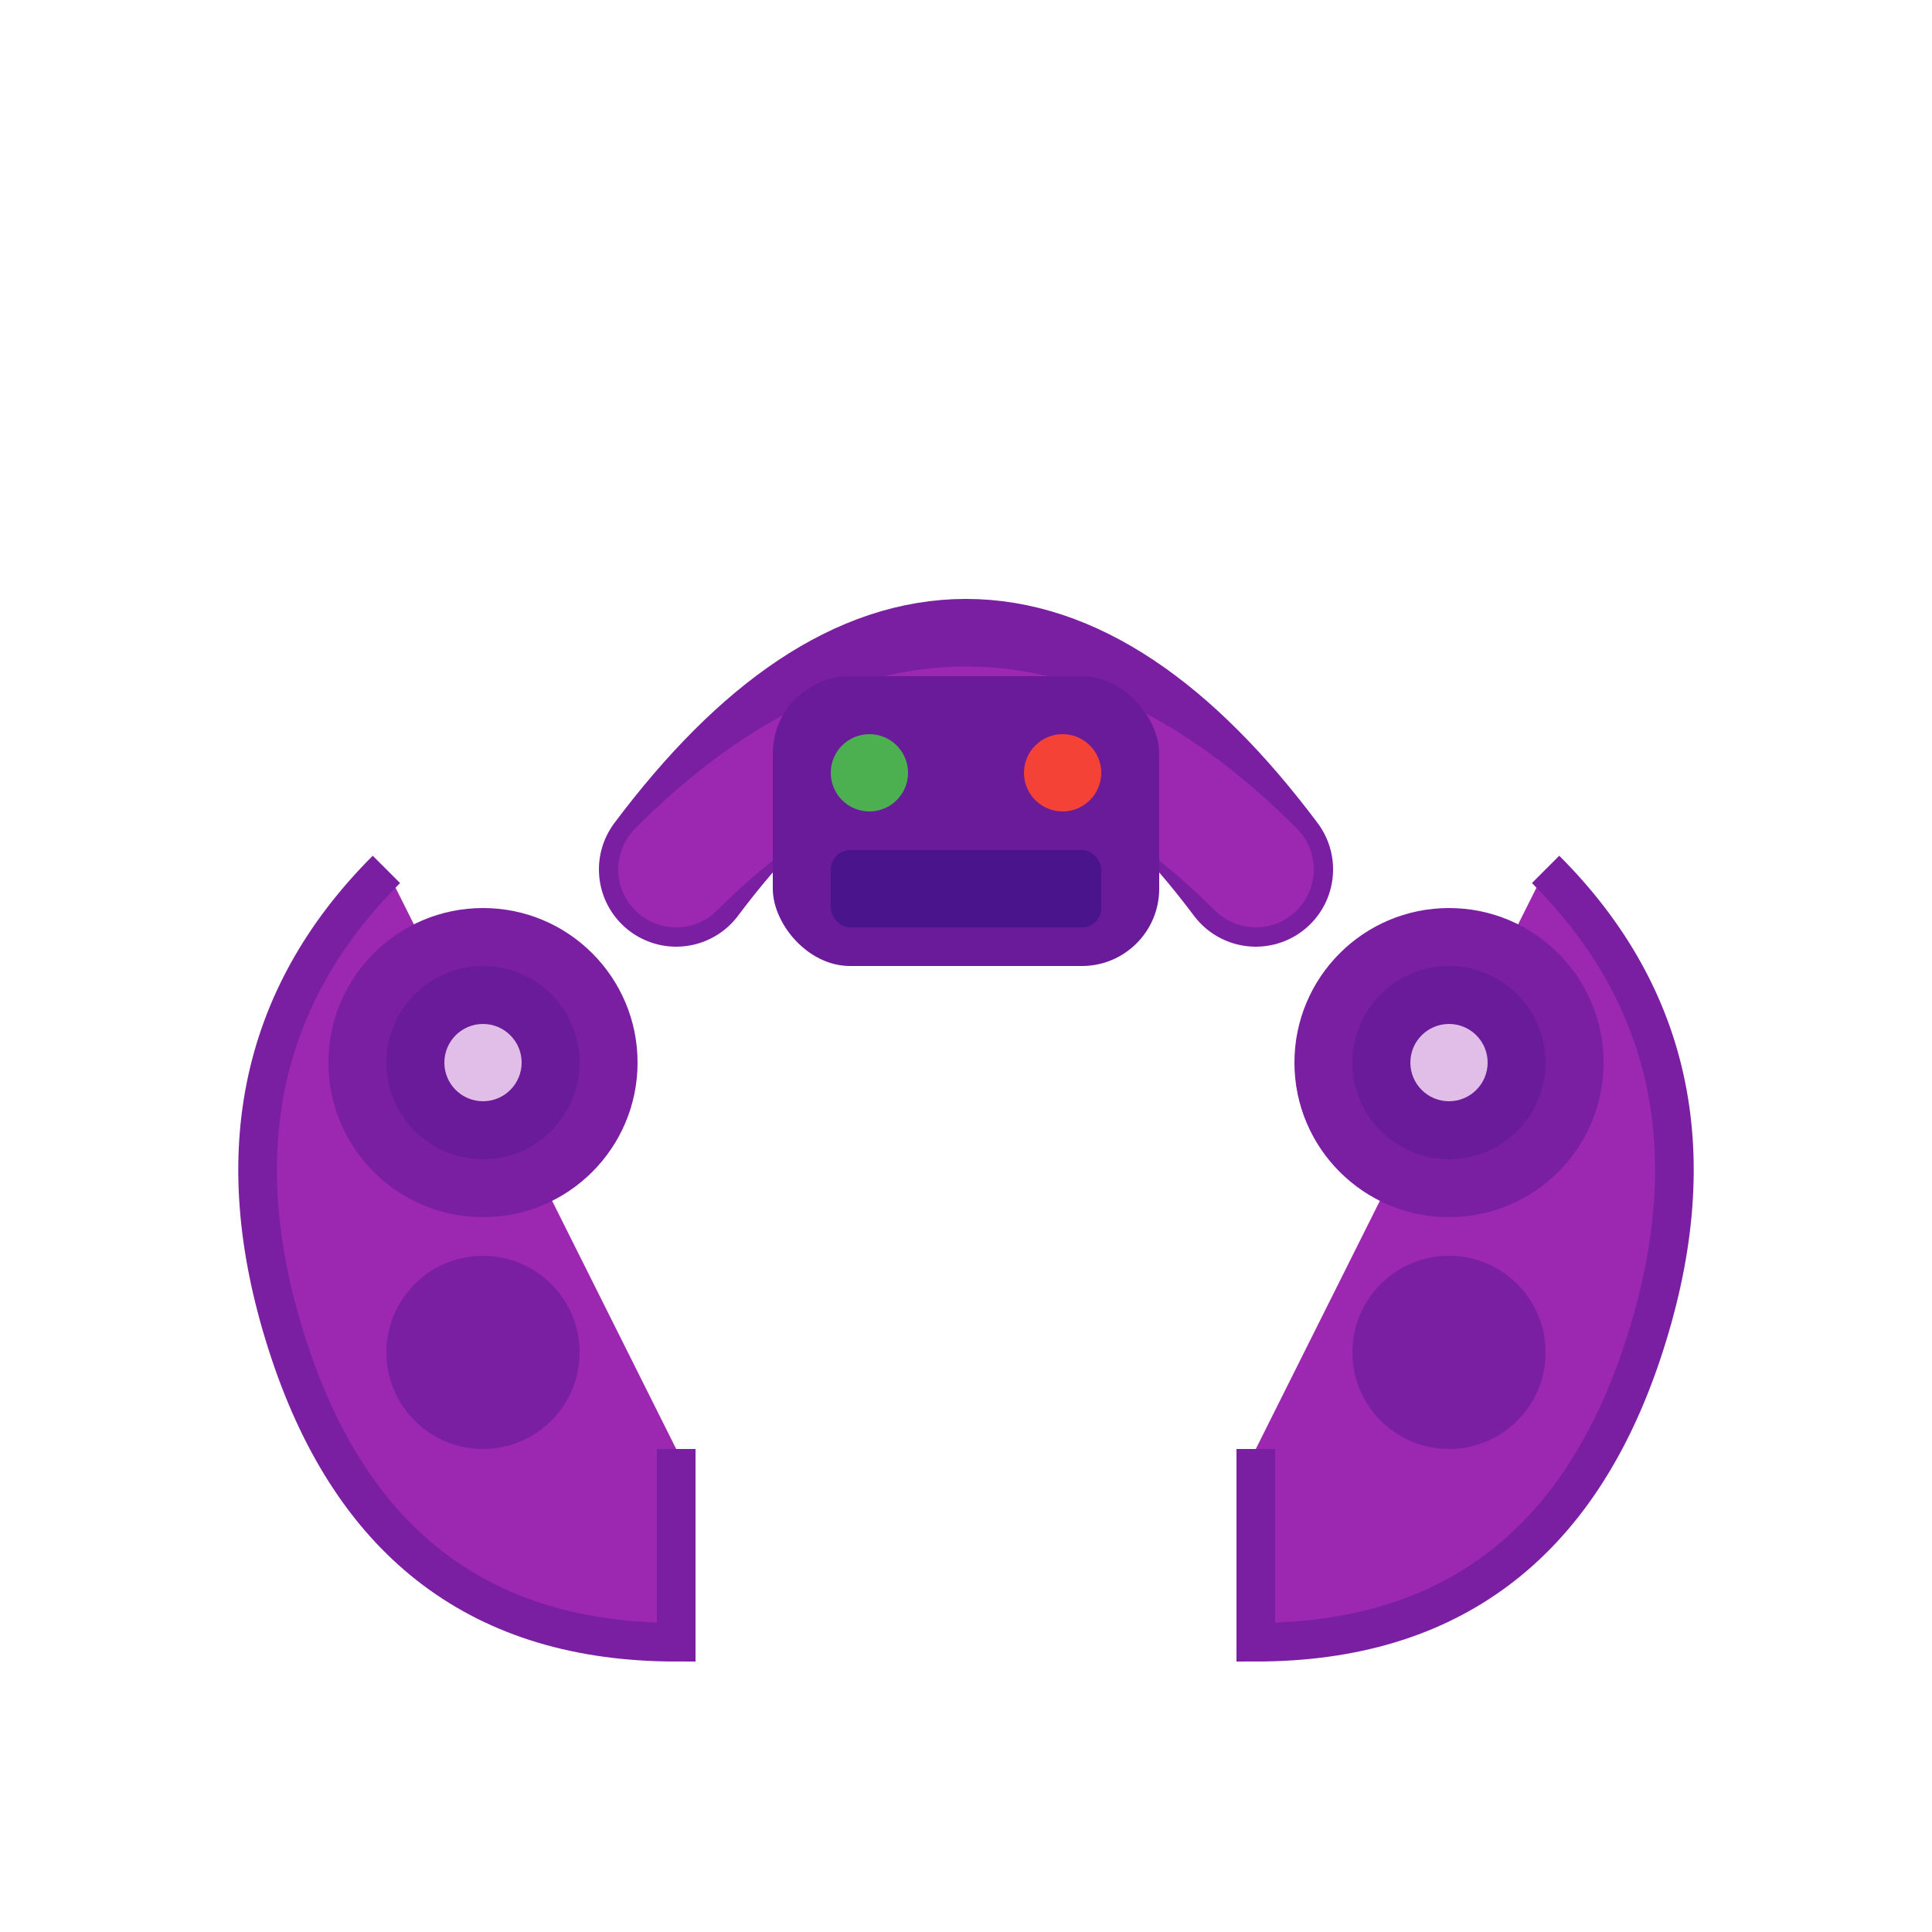
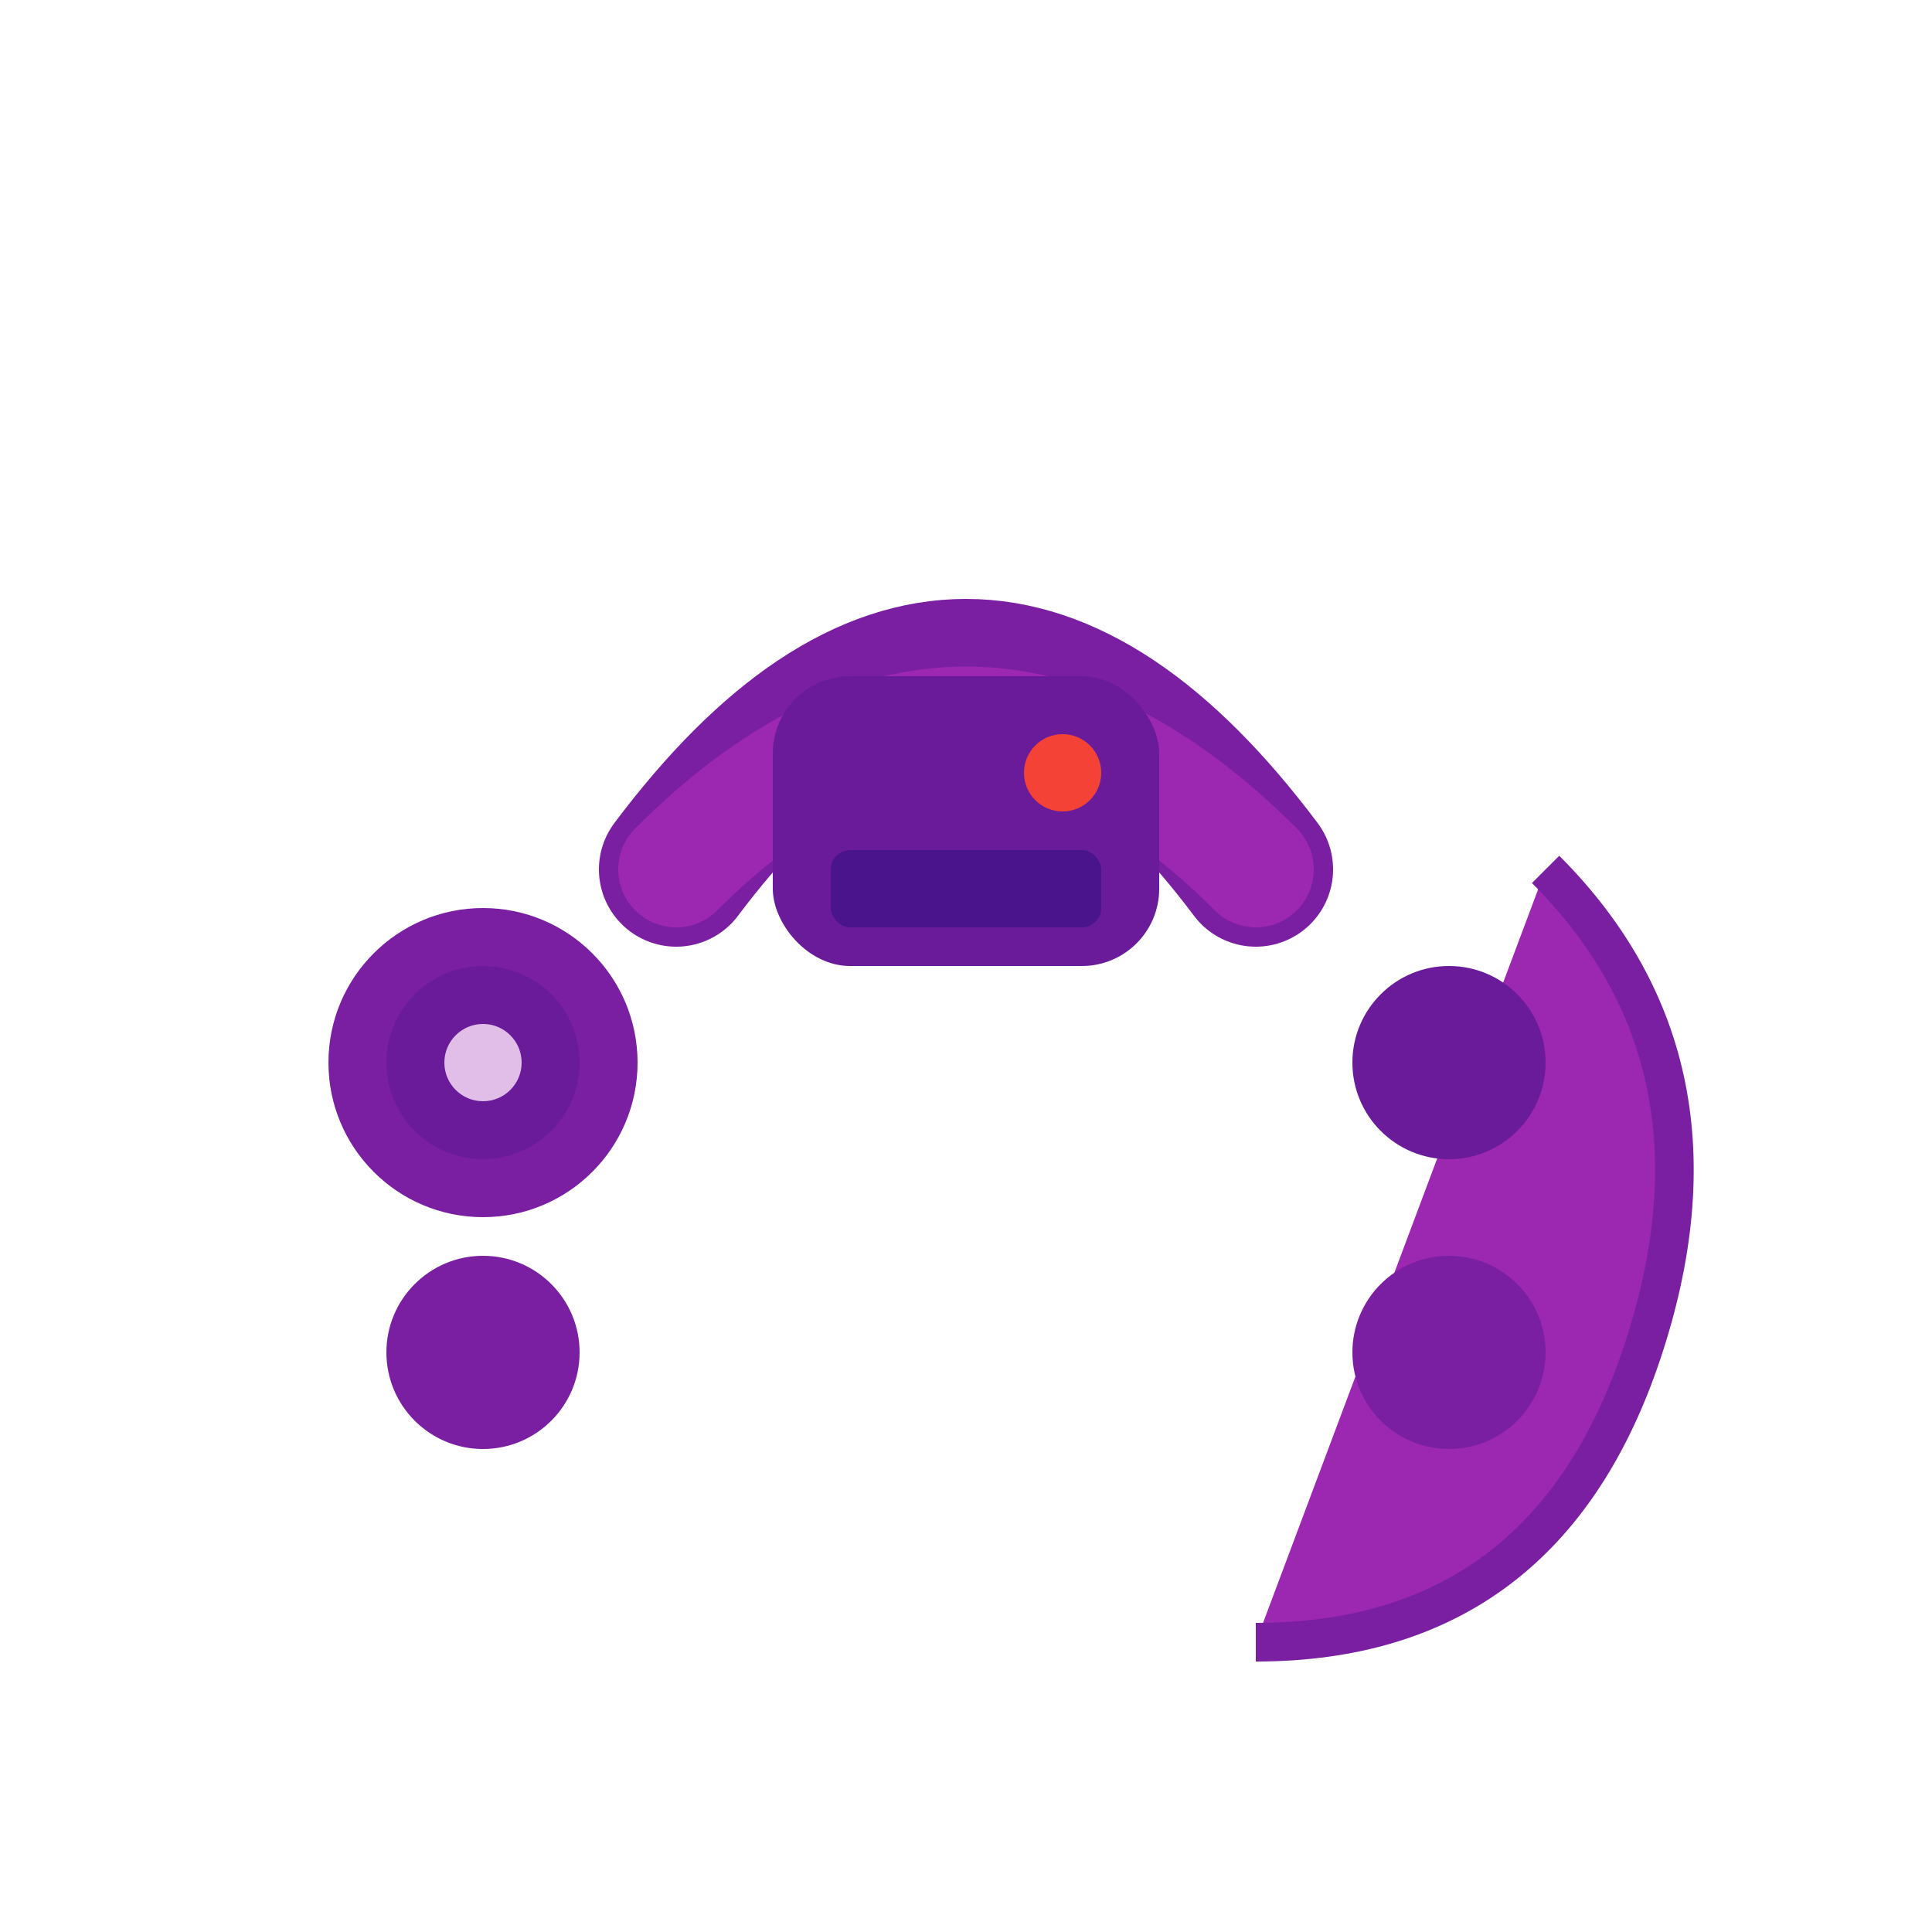
<svg xmlns="http://www.w3.org/2000/svg" viewBox="0 0 100 100" width="100" height="100">
-   <path d="M20 45 Q10 55 15 70 Q20 85 35 85 L35 75" fill="#9C27B0" stroke="#7B1FA2" stroke-width="2" />
-   <path d="M80 45 Q90 55 85 70 Q80 85 65 85 L65 75" fill="#9C27B0" stroke="#7B1FA2" stroke-width="2" />
+   <path d="M80 45 Q90 55 85 70 Q80 85 65 85 " fill="#9C27B0" stroke="#7B1FA2" stroke-width="2" />
  <path d="M35 45 Q50 25 65 45" fill="none" stroke="#7B1FA2" stroke-width="8" stroke-linecap="round" />
  <path d="M35 45 Q50 30 65 45" fill="none" stroke="#9C27B0" stroke-width="6" stroke-linecap="round" />
  <circle cx="25" cy="55" r="8" fill="#7B1FA2" />
  <circle cx="25" cy="55" r="5" fill="#6A1B9A" />
  <circle cx="25" cy="55" r="2" fill="#E1BEE7" />
-   <circle cx="75" cy="55" r="8" fill="#7B1FA2" />
  <circle cx="75" cy="55" r="5" fill="#6A1B9A" />
-   <circle cx="75" cy="55" r="2" fill="#E1BEE7" />
  <rect x="40" y="35" width="20" height="15" rx="4" fill="#6A1B9A" />
-   <circle cx="45" cy="40" r="2" fill="#4CAF50" />
  <circle cx="55" cy="40" r="2" fill="#F44336" />
  <rect x="43" y="44" width="14" height="4" rx="1" fill="#4A148C" />
  <circle cx="25" cy="70" r="5" fill="#7B1FA2" />
  <circle cx="75" cy="70" r="5" fill="#7B1FA2" />
</svg>